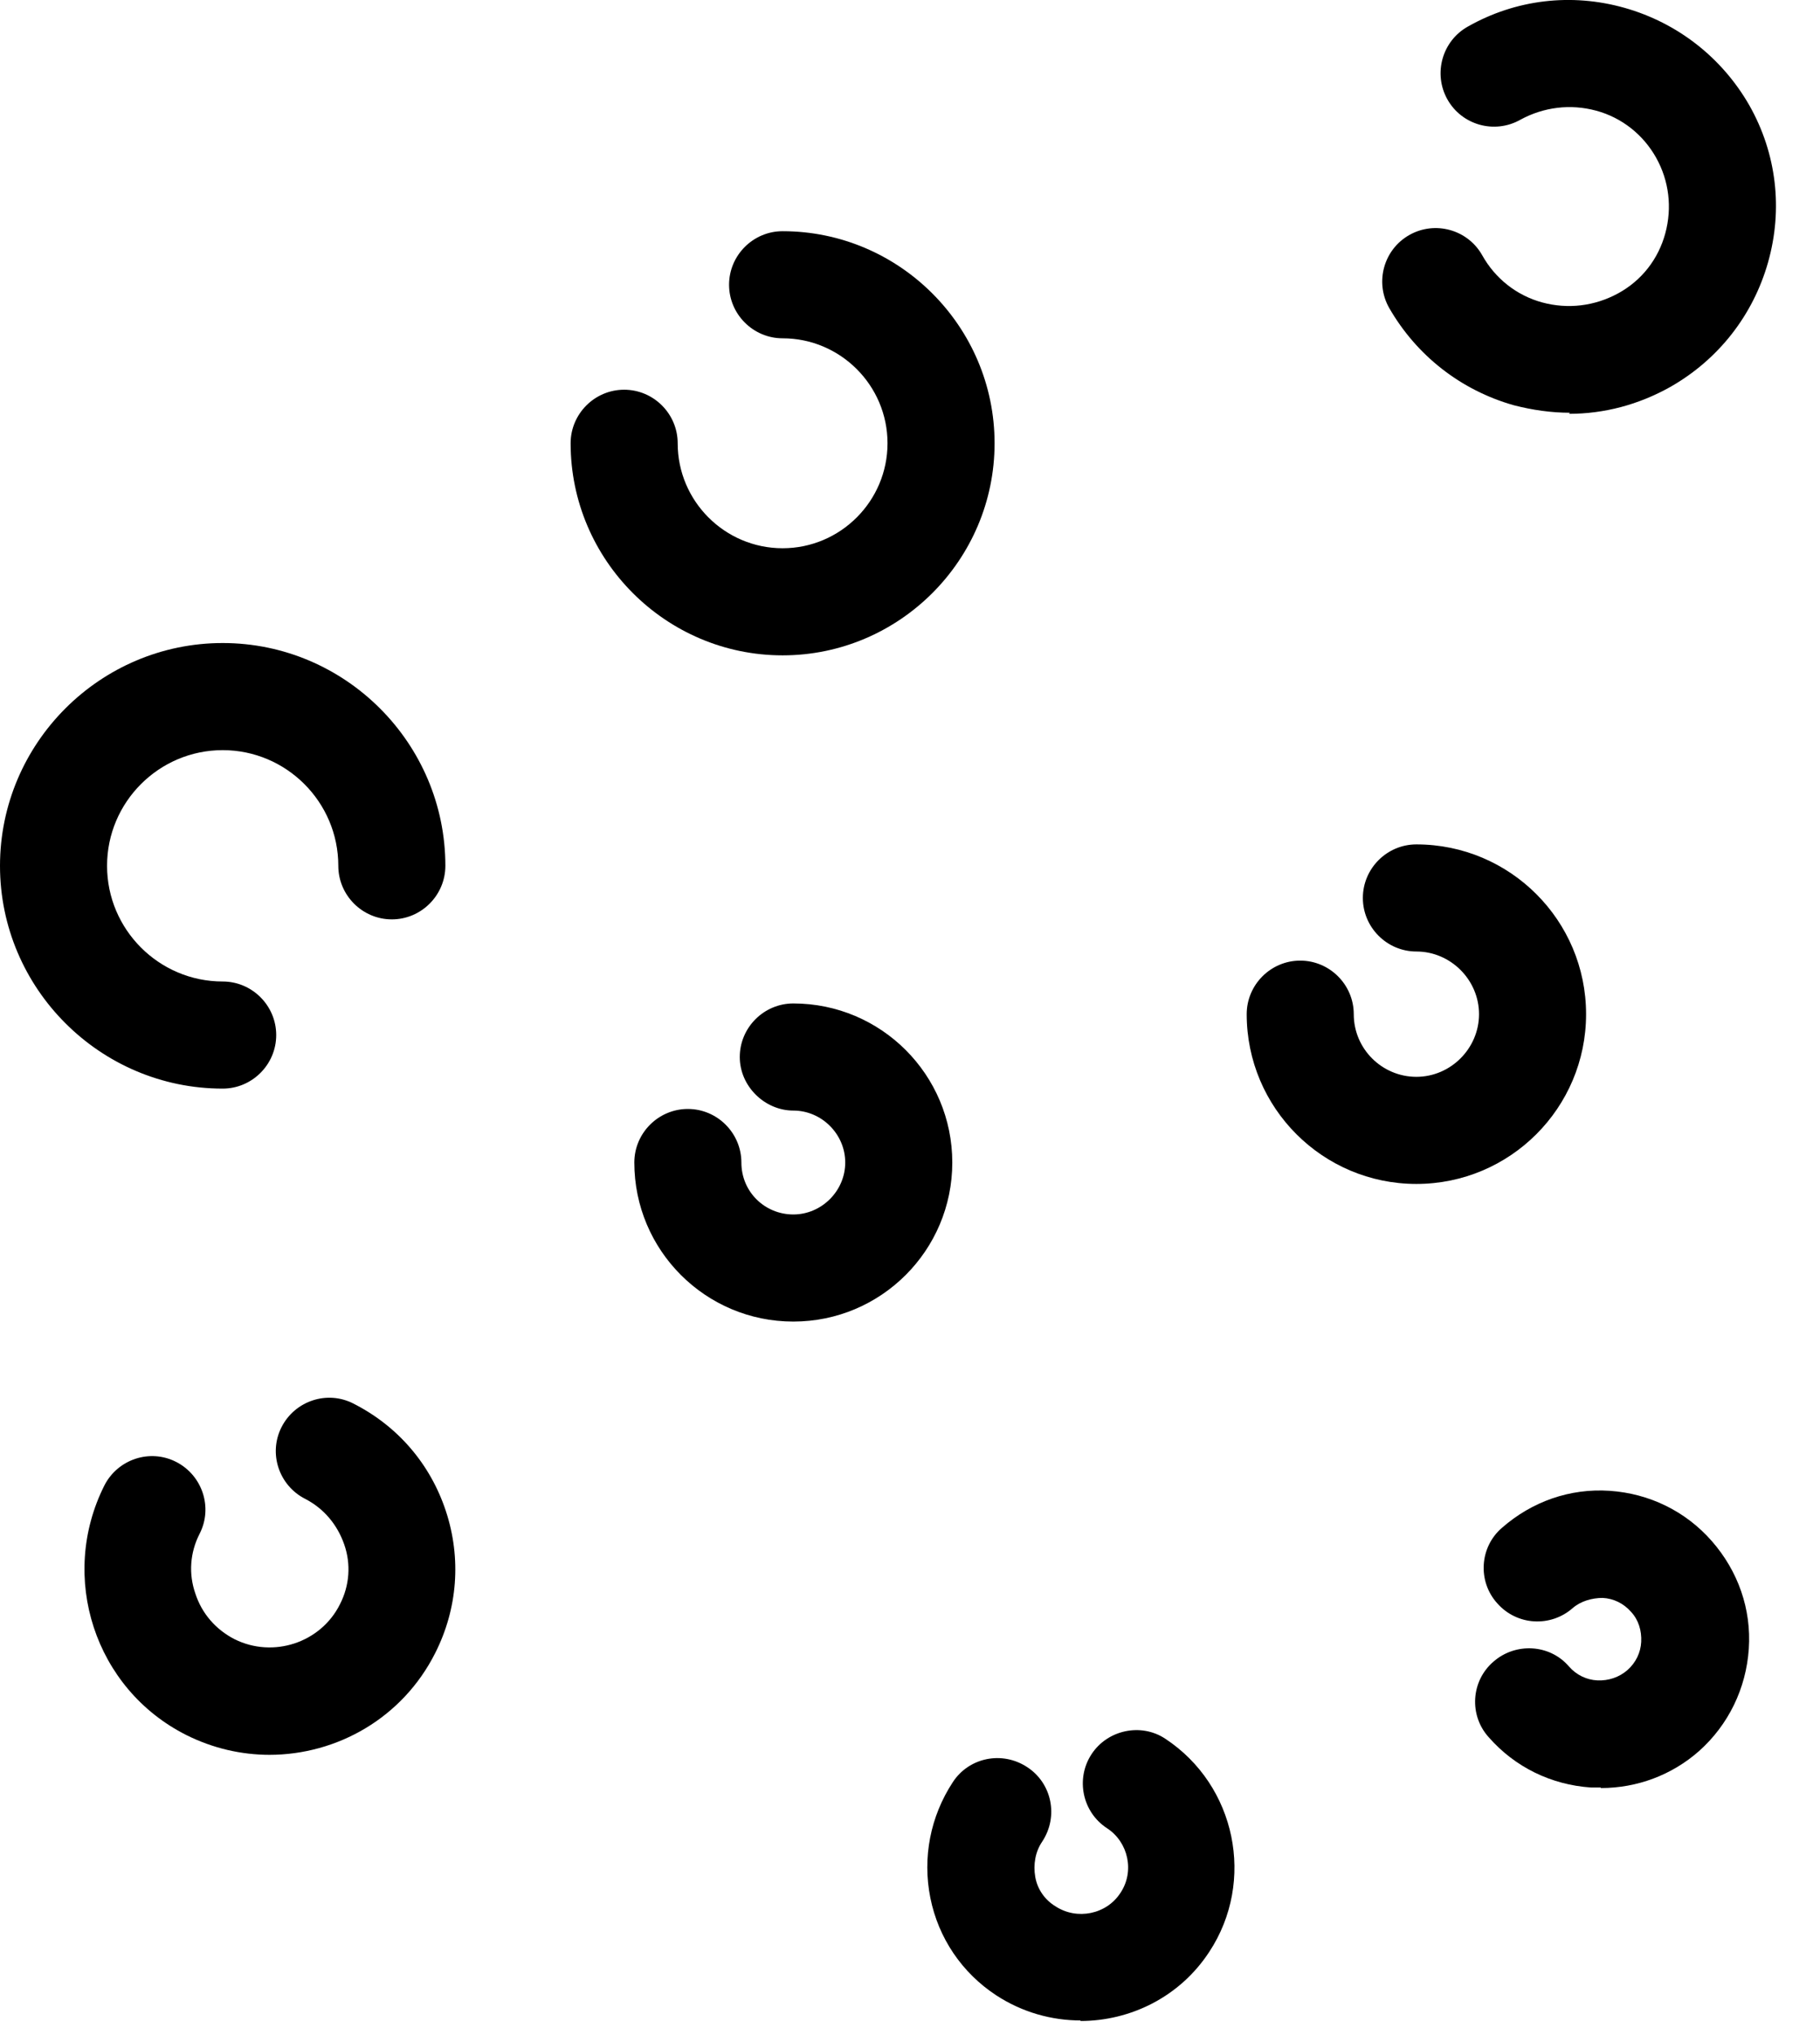
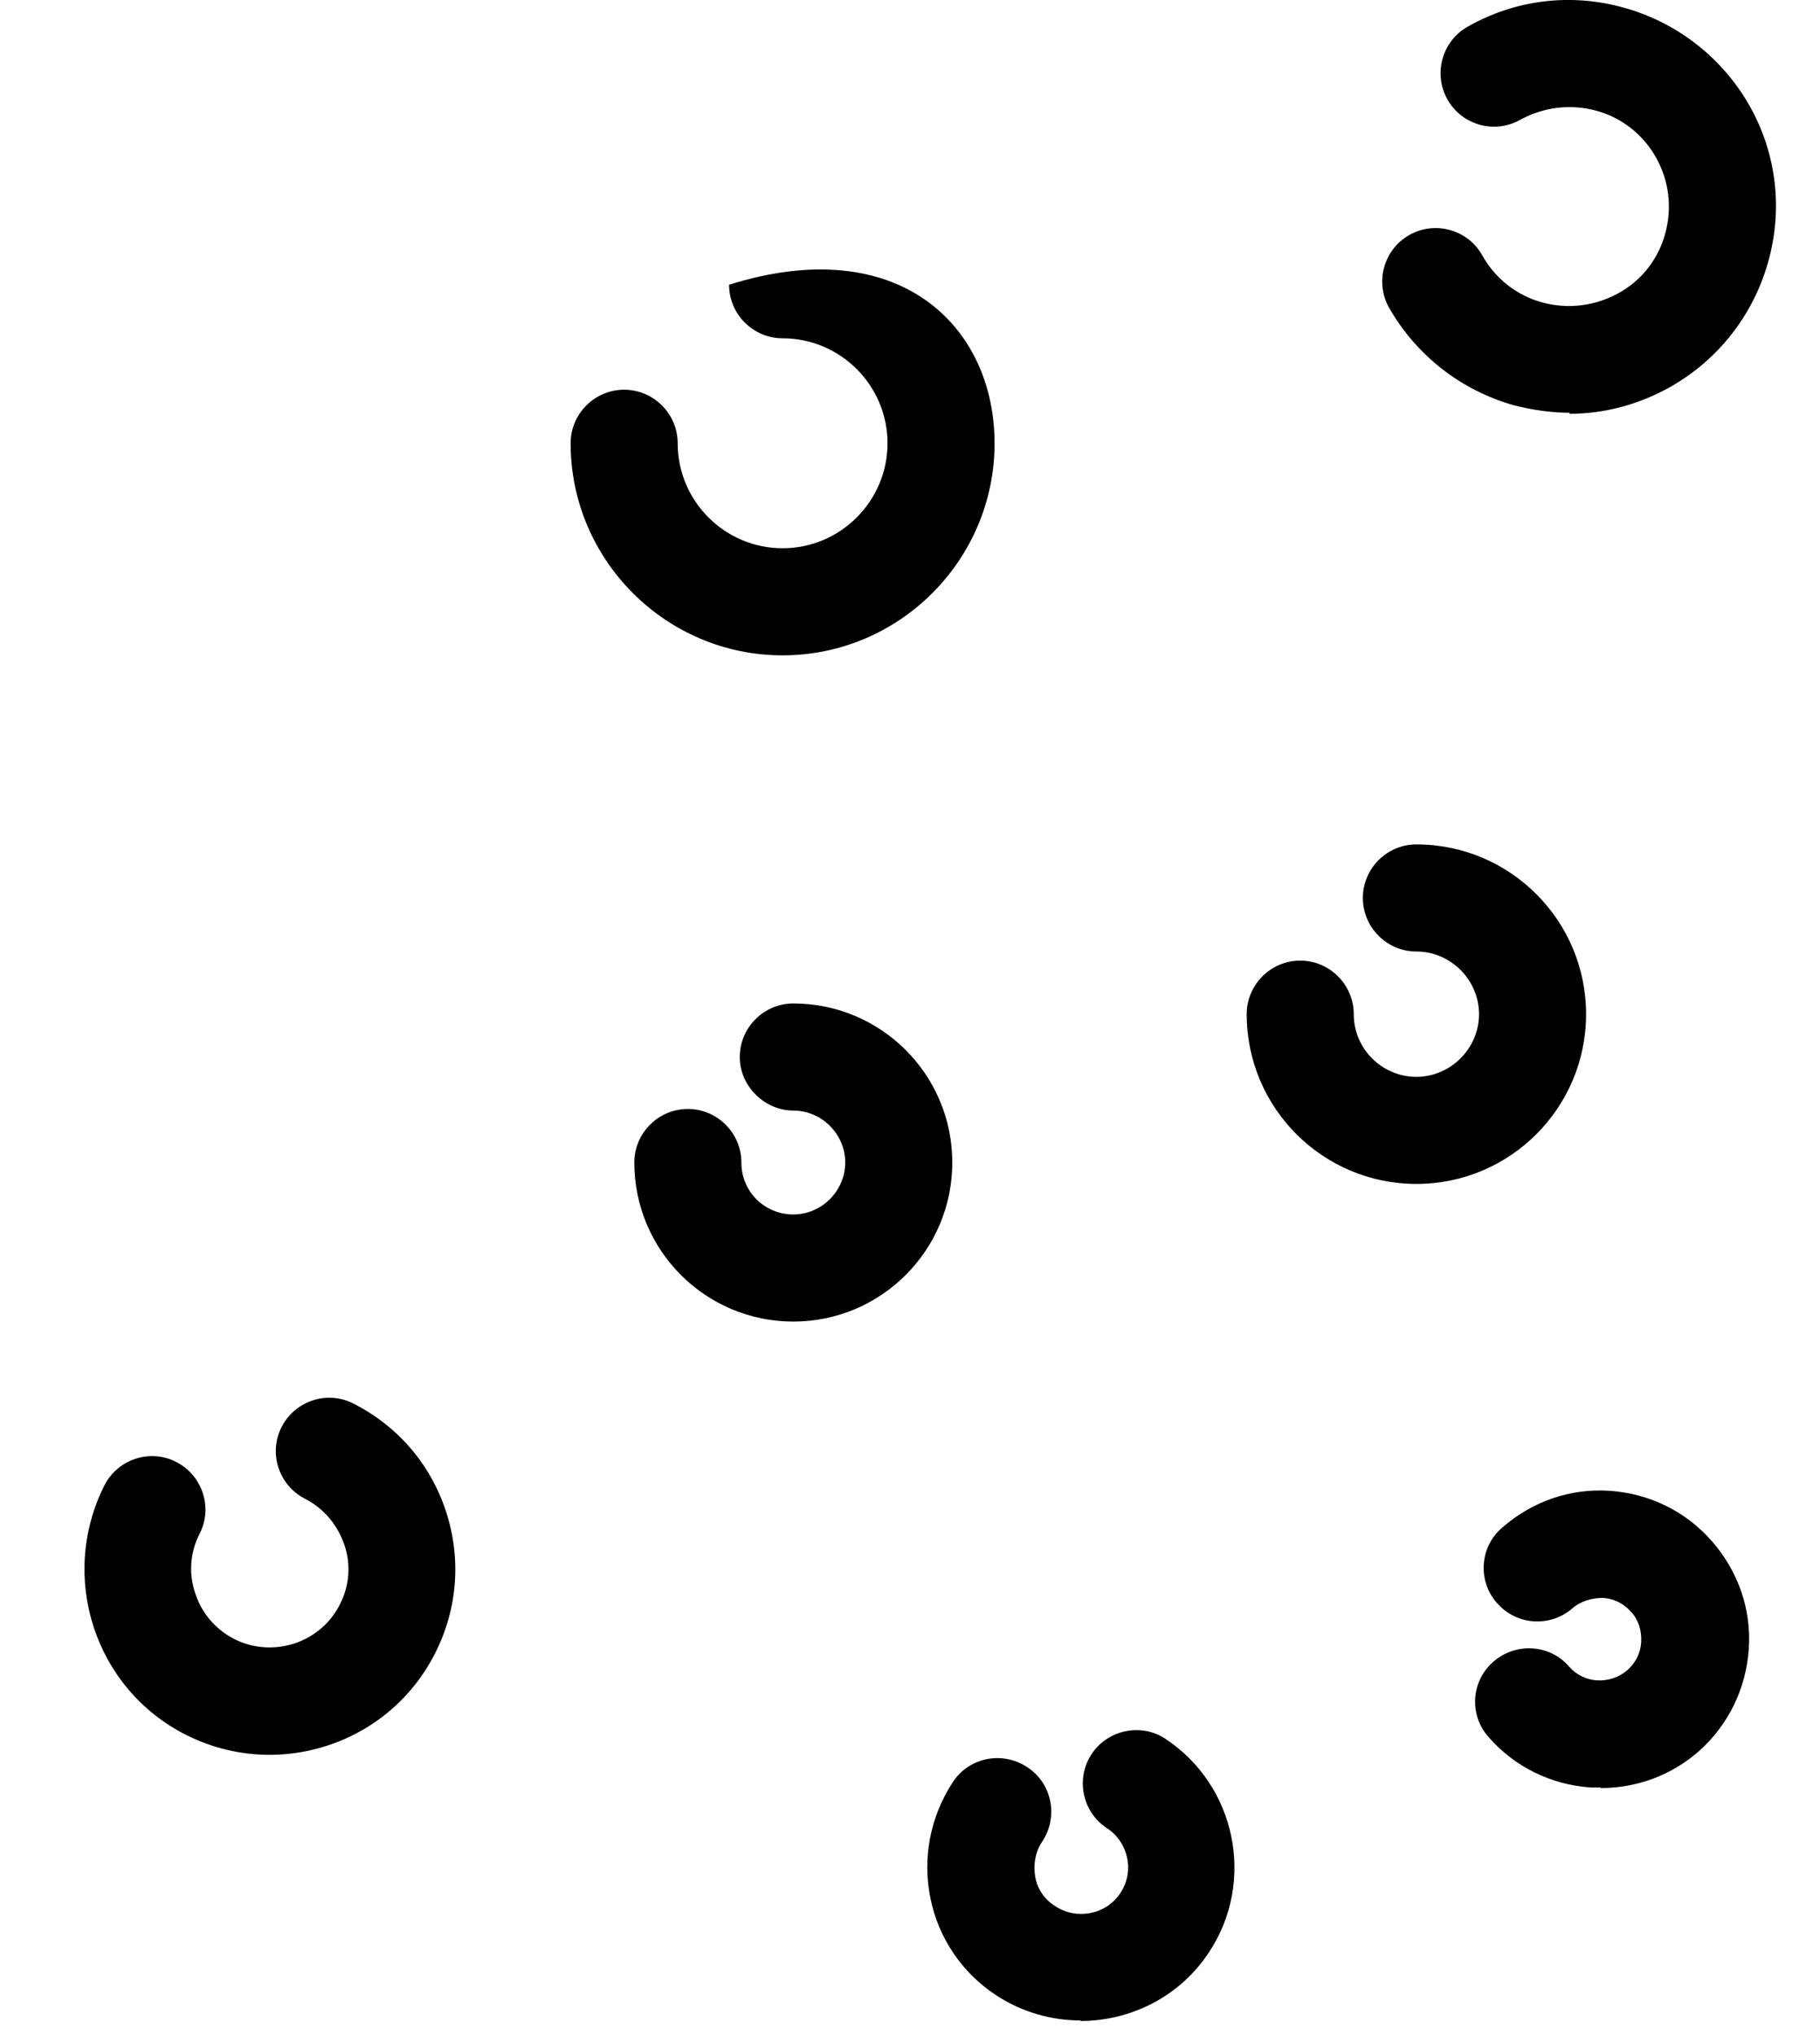
<svg xmlns="http://www.w3.org/2000/svg" width="34" height="38" viewBox="0 0 34 38" fill="none">
-   <path d="M4.16 20.327C1.87 20.327 0 18.457 0 16.167C0 13.877 1.87 12.007 4.16 12.007C6.45 12.007 8.32 13.877 8.32 16.167C8.32 16.717 7.87 17.167 7.32 17.167C6.77 17.167 6.32 16.717 6.32 16.167C6.32 14.977 5.35 14.007 4.16 14.007C2.97 14.007 2 14.977 2 16.167C2 17.357 2.97 18.327 4.16 18.327C4.71 18.327 5.16 18.777 5.16 19.327C5.16 19.877 4.71 20.327 4.16 20.327Z" fill="black" />
-   <path d="M14.62 12.237C12.44 12.237 10.66 10.457 10.66 8.277C10.66 7.727 11.11 7.277 11.66 7.277C12.21 7.277 12.66 7.727 12.66 8.277C12.66 9.357 13.54 10.237 14.62 10.237C15.7 10.237 16.58 9.357 16.58 8.277C16.58 7.197 15.7 6.317 14.62 6.317C14.07 6.317 13.62 5.867 13.62 5.317C13.62 4.767 14.07 4.317 14.62 4.317C16.8 4.317 18.58 6.097 18.58 8.277C18.58 10.457 16.8 12.237 14.62 12.237Z" fill="black" />
+   <path d="M14.62 12.237C12.44 12.237 10.66 10.457 10.66 8.277C10.66 7.727 11.11 7.277 11.66 7.277C12.21 7.277 12.66 7.727 12.66 8.277C12.66 9.357 13.54 10.237 14.62 10.237C15.7 10.237 16.58 9.357 16.58 8.277C16.58 7.197 15.7 6.317 14.62 6.317C14.07 6.317 13.62 5.867 13.62 5.317C16.8 4.317 18.58 6.097 18.58 8.277C18.58 10.457 16.8 12.237 14.62 12.237Z" fill="black" />
  <path d="M29.33 7.707C28.98 7.707 28.63 7.657 28.28 7.567C27.29 7.287 26.46 6.637 25.95 5.747C25.68 5.267 25.85 4.657 26.33 4.387C26.81 4.117 27.42 4.287 27.69 4.767C27.93 5.197 28.33 5.517 28.81 5.647C29.29 5.777 29.79 5.717 30.23 5.477C30.67 5.237 30.98 4.837 31.11 4.357C31.24 3.877 31.18 3.377 30.94 2.947C30.7 2.517 30.3 2.197 29.82 2.067C29.34 1.937 28.84 1.997 28.4 2.237C27.92 2.507 27.31 2.337 27.04 1.857C26.77 1.377 26.94 0.767 27.42 0.497C28.32 -0.013 29.36 -0.133 30.35 0.147C31.34 0.427 32.17 1.077 32.68 1.967C33.19 2.867 33.31 3.907 33.03 4.897C32.75 5.887 32.1 6.717 31.2 7.227C30.61 7.557 29.97 7.727 29.31 7.727L29.33 7.707Z" fill="black" />
  <path d="M26.46 22.107C24.71 22.107 23.29 20.687 23.29 18.937C23.29 18.387 23.74 17.937 24.29 17.937C24.84 17.937 25.29 18.387 25.29 18.937C25.29 19.587 25.82 20.107 26.46 20.107C27.1 20.107 27.63 19.577 27.63 18.937C27.63 18.297 27.1 17.767 26.46 17.767C25.91 17.767 25.46 17.317 25.46 16.767C25.46 16.217 25.91 15.767 26.46 15.767C28.21 15.767 29.63 17.187 29.63 18.937C29.63 20.687 28.21 22.107 26.46 22.107Z" fill="black" />
  <path d="M14.82 24.677C13.18 24.677 11.85 23.347 11.85 21.707C11.85 21.157 12.3 20.707 12.85 20.707C13.4 20.707 13.85 21.157 13.85 21.707C13.85 22.257 14.29 22.677 14.82 22.677C15.35 22.677 15.79 22.237 15.79 21.707C15.79 21.177 15.35 20.737 14.82 20.737C14.29 20.737 13.82 20.287 13.82 19.737C13.82 19.187 14.27 18.737 14.82 18.737C16.46 18.737 17.79 20.067 17.79 21.707C17.79 23.347 16.46 24.677 14.82 24.677Z" fill="black" />
  <path d="M20.19 37.727C19.65 37.727 19.1 37.577 18.61 37.257C17.97 36.837 17.53 36.187 17.38 35.437C17.23 34.687 17.38 33.917 17.8 33.277C18.1 32.817 18.72 32.687 19.19 32.997C19.65 33.297 19.78 33.917 19.47 34.387C19.34 34.577 19.3 34.817 19.34 35.047C19.38 35.277 19.52 35.477 19.72 35.597C20.12 35.857 20.67 35.747 20.93 35.347C21.2 34.947 21.08 34.397 20.68 34.137C20.22 33.837 20.09 33.217 20.39 32.757C20.69 32.297 21.32 32.167 21.77 32.467C23.09 33.337 23.46 35.127 22.59 36.447C22.04 37.287 21.12 37.737 20.18 37.737L20.19 37.727Z" fill="black" />
  <path d="M5.04 32.767C4.51 32.767 3.98 32.647 3.48 32.397C1.77 31.537 1.09 29.447 1.95 27.737C2.2 27.247 2.8 27.047 3.29 27.297C3.78 27.547 3.98 28.147 3.73 28.637C3.55 28.987 3.52 29.387 3.65 29.757C3.77 30.127 4.03 30.427 4.38 30.607C5.1 30.967 5.99 30.677 6.35 29.957C6.53 29.607 6.56 29.207 6.43 28.837C6.3 28.467 6.05 28.167 5.7 27.987C5.21 27.737 5.01 27.137 5.26 26.647C5.51 26.157 6.11 25.957 6.6 26.207C7.43 26.627 8.04 27.337 8.33 28.217C8.62 29.097 8.55 30.037 8.13 30.867C7.52 32.077 6.3 32.767 5.03 32.767H5.04Z" fill="black" />
  <path d="M29.9 33.377C29.84 33.377 29.78 33.377 29.72 33.377C28.98 33.327 28.3 32.997 27.81 32.437C27.44 32.027 27.48 31.387 27.9 31.027C28.31 30.667 28.95 30.697 29.31 31.117C29.45 31.277 29.64 31.367 29.84 31.377C30.05 31.387 30.25 31.317 30.4 31.187C30.56 31.047 30.65 30.857 30.66 30.657C30.67 30.447 30.61 30.247 30.47 30.097C30.33 29.937 30.14 29.847 29.94 29.837C29.74 29.837 29.53 29.897 29.38 30.027C28.97 30.387 28.34 30.357 27.97 29.937C27.6 29.527 27.64 28.887 28.06 28.527C28.62 28.037 29.33 27.787 30.07 27.837C30.81 27.887 31.49 28.217 31.98 28.777C32.47 29.337 32.72 30.047 32.67 30.787C32.62 31.527 32.29 32.207 31.74 32.697C31.23 33.147 30.58 33.387 29.91 33.387L29.9 33.377Z" fill="black" />
</svg>